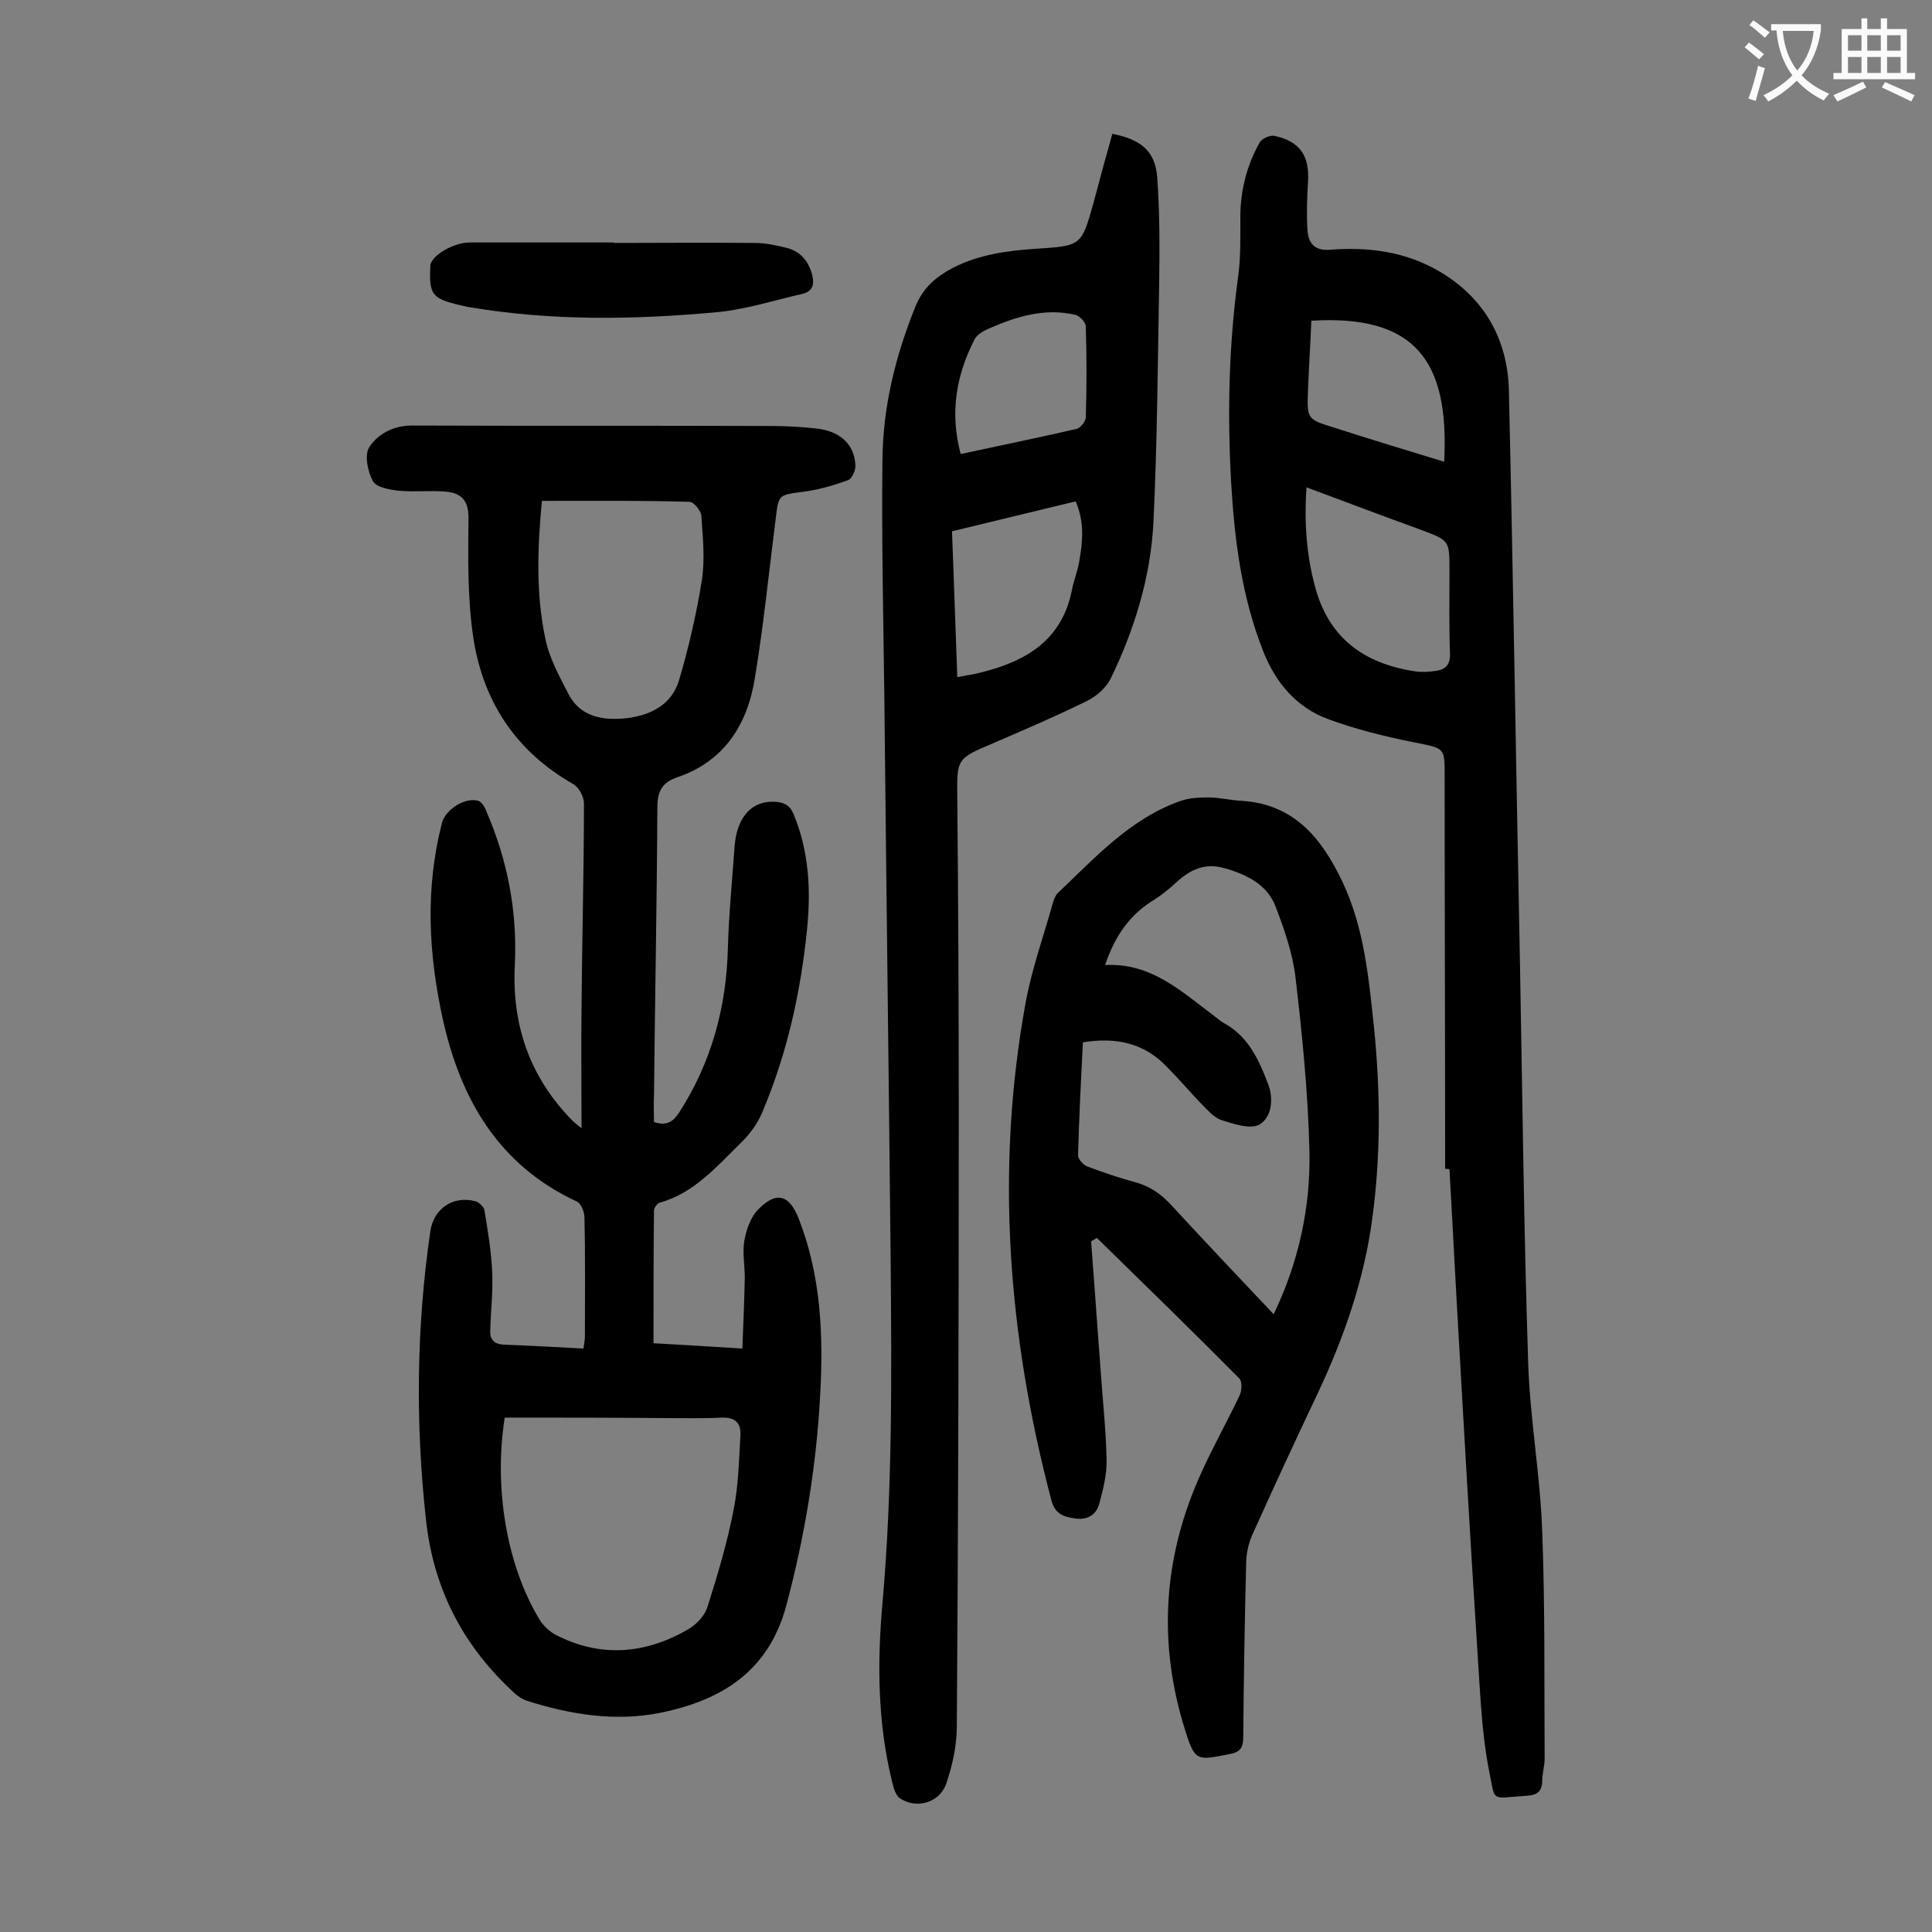
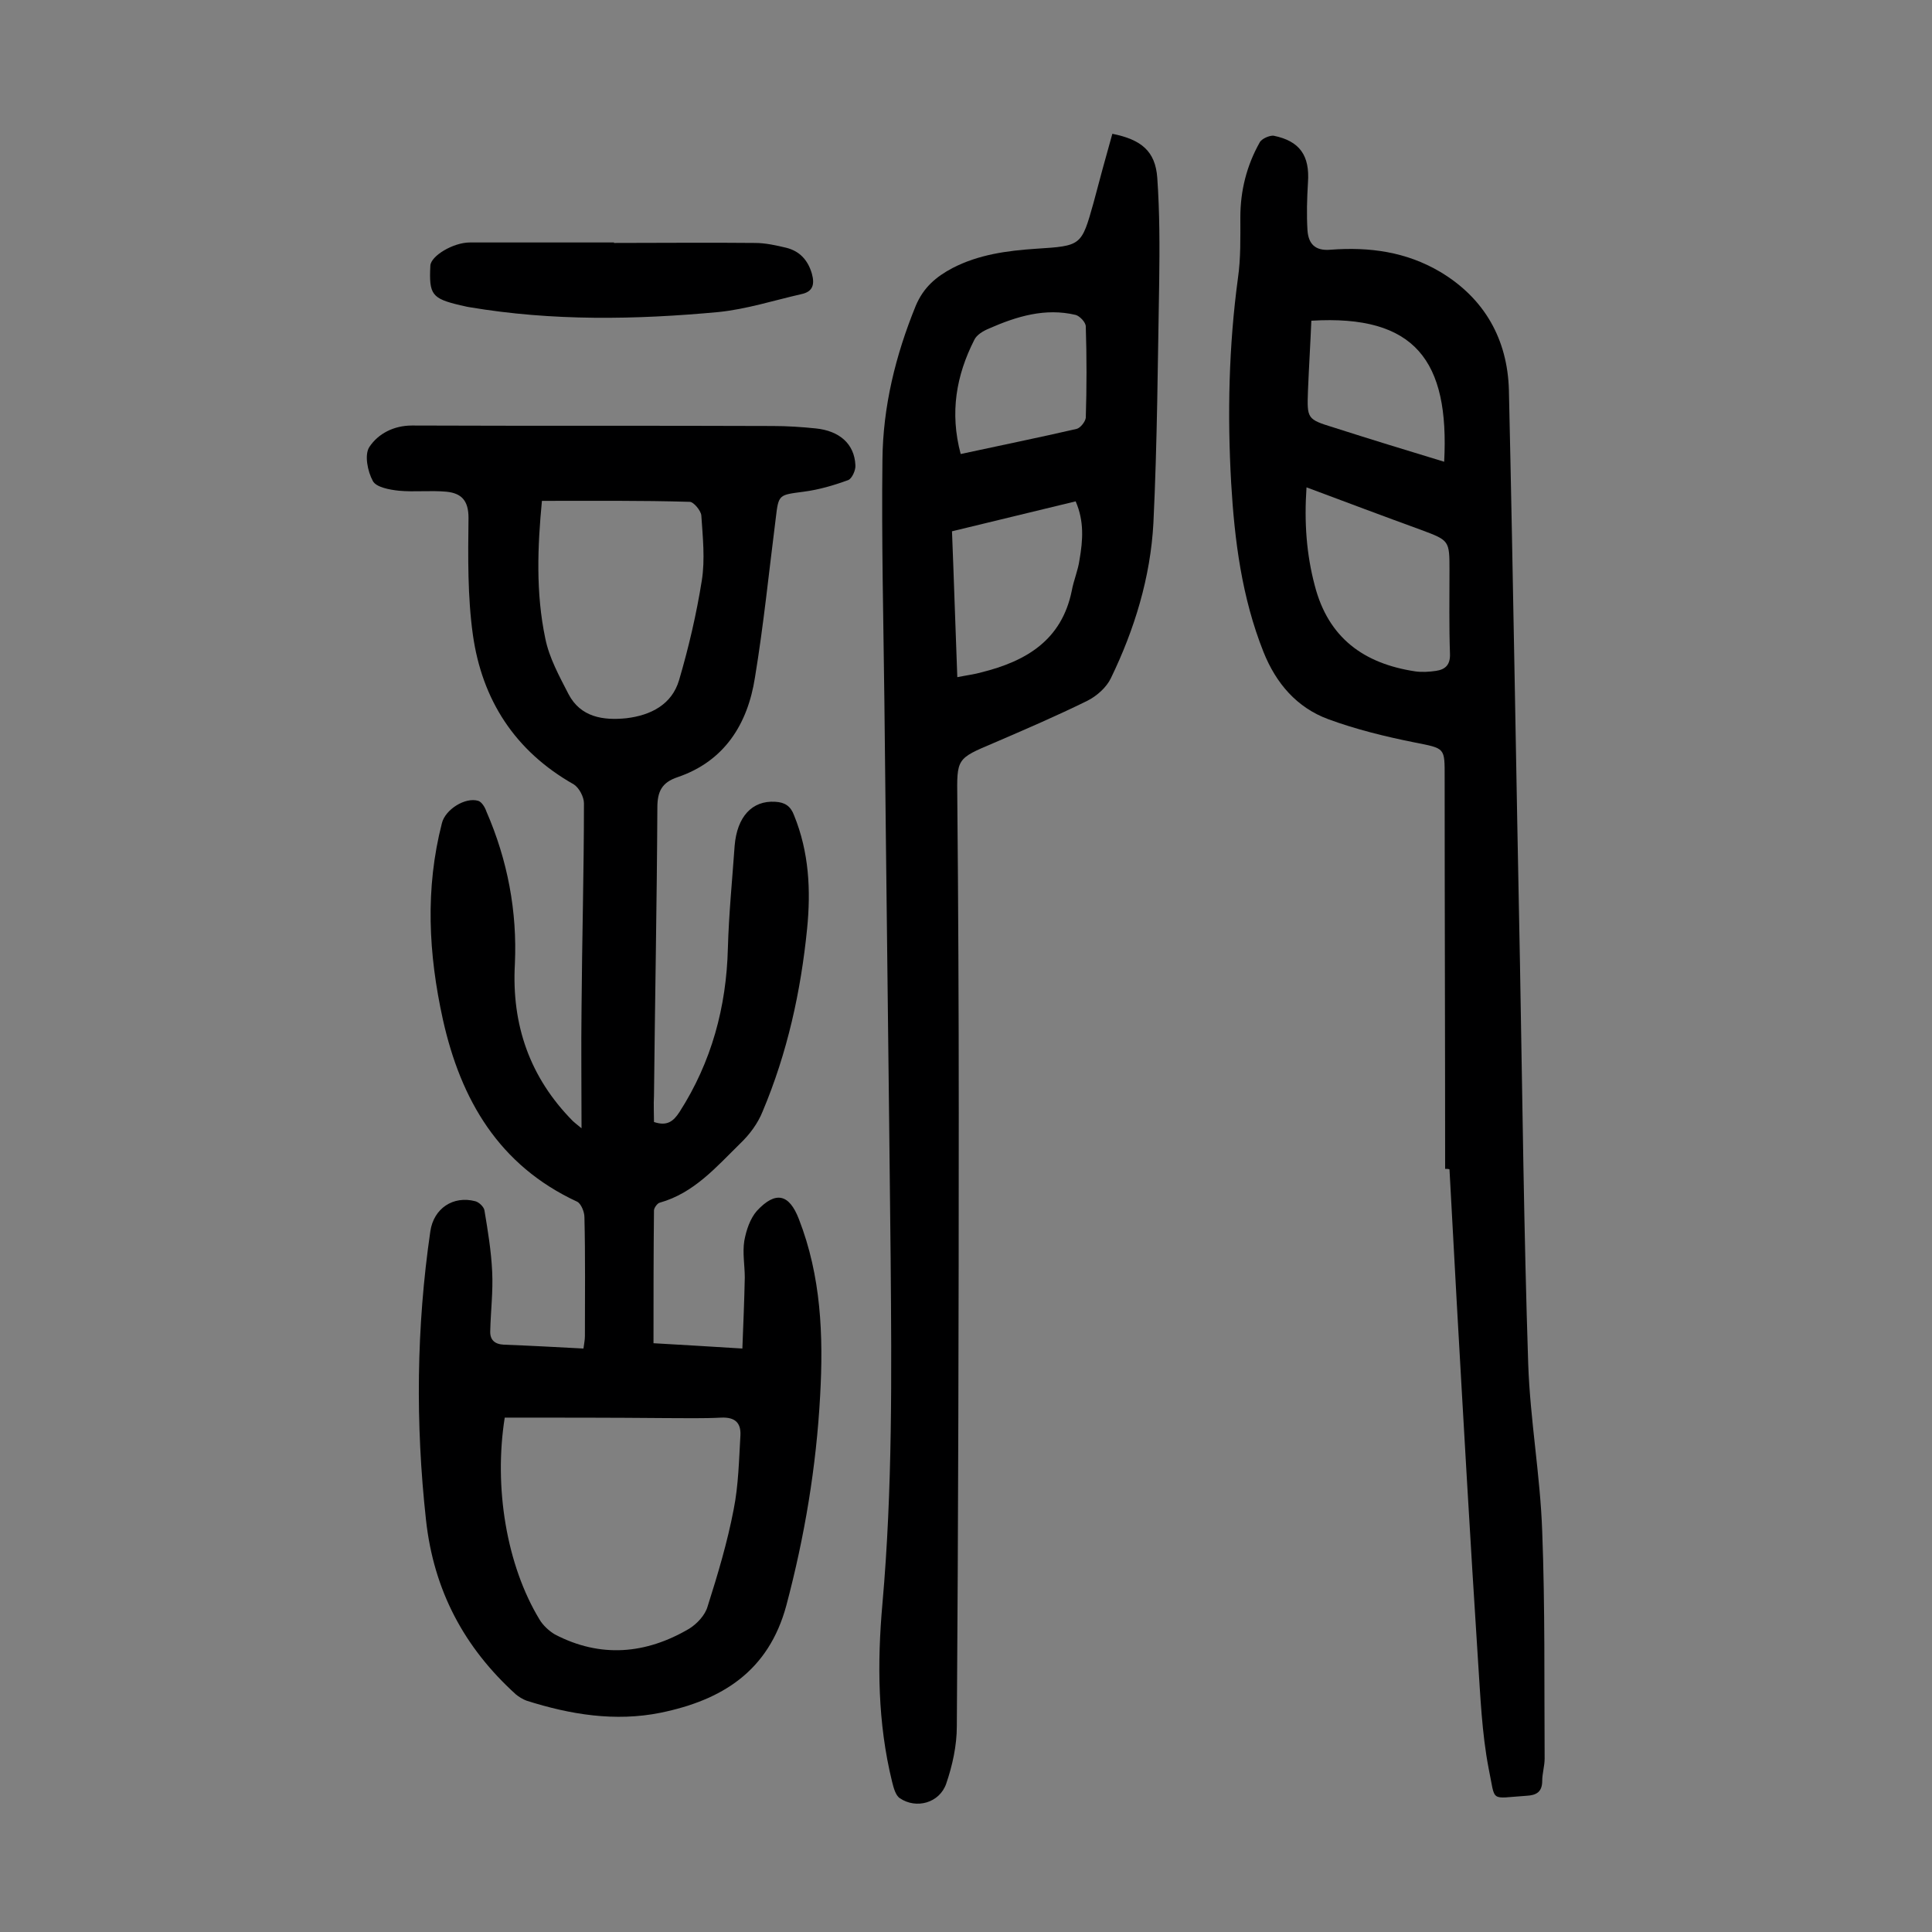
<svg xmlns="http://www.w3.org/2000/svg" enable-background="new 0 0 400 400" viewBox="0 0 400 400">
  <rect x="0" y="0" width="400" height="400" fill="#808080" stroke="none" />
  <g fill="#000001">
    <path d="m135.4 232.3c2.7.9 4-.1 5.3-2.1 6.6-10.3 9.7-21.7 10-33.9.2-7.1.9-14.1 1.4-21.2.5-6 3.6-9.4 8.4-9.1 2 .1 3.2.9 3.9 2.8 3.1 7.6 3.5 15.5 2.7 23.5-1.3 13-4.1 25.7-9.2 37.8-1 2.5-2.7 4.8-4.7 6.7-4.9 4.8-9.5 10.2-16.6 12.2-.5.1-1.2 1.1-1.2 1.6-.1 9-.1 18.1-.1 27.5 5.6.3 11.7.7 18.4 1.1.2-5.1.4-9.9.5-14.7 0-2.5-.5-5.1-.1-7.6.4-2.2 1.2-4.6 2.6-6.2 3.9-4.2 6.7-3.5 8.7 1.7 4.6 11.8 5.1 24.1 4.4 36.6-.8 14.7-3.2 29.1-7 43.4-3.7 13.7-13.4 19.6-26 22.2-9.4 1.9-18.7.4-27.8-2.5-.8-.3-1.6-.8-2.2-1.3-10.7-9.7-17-21.5-18.6-36.1-2.2-20-2-39.9.9-59.8.7-4.7 4.7-7.4 9.3-6.2.8.2 1.8 1.2 1.9 1.9.7 4.2 1.4 8.4 1.6 12.7.2 4.1-.3 8.1-.4 12.2-.1 1.9.9 2.8 2.8 2.9 5.4.2 10.8.5 16.5.8.1-.9.3-1.7.3-2.6 0-8.2.1-16.4-.1-24.6 0-1.1-.7-2.8-1.5-3.2-16.2-7.5-24.1-21.1-27.8-37.7-3-13.6-3.7-27.1-.2-40.7.7-2.8 4.8-5.4 7.5-4.6.7.2 1.4 1.3 1.7 2.2 4.4 10.1 6.4 20.7 5.9 31.6-.7 12.6 3.1 23.5 12 32.5.3.3.6.5 1.8 1.5 0-8.8-.1-16.8 0-24.8.1-14.2.5-28.3.5-42.5 0-1.3-1-3.2-2.1-3.9-12.2-6.9-19-17.5-20.9-31-1.1-7.9-1-16.1-.9-24.2 0-3.6-1.5-5.1-4.6-5.4-3.3-.3-6.6.1-9.8-.2-1.9-.2-4.7-.7-5.4-2-1.1-2-1.8-5.5-.7-7.1 1.8-2.7 5-4.4 8.8-4.4 24.9.1 49.8 0 74.7.1 3 0 6 .2 8.9.5 4.9.5 8 3.2 8.2 7.6.1 1-.7 2.8-1.5 3.1-3 1.1-6.1 2-9.2 2.4-5.2.7-5.2.5-5.8 5.6-1.4 11-2.5 22-4.3 32.9-1.5 9.6-6.3 17.3-16 20.6-3.3 1.1-4.2 3-4.2 6.3-.1 19.9-.5 39.8-.7 59.7-.1 1.8 0 3.6 0 5.4zm-30.9 61.2c-2.3 14.5.4 30.6 7.2 41.8.7 1.2 2 2.4 3.2 3.1 9.4 4.9 18.8 4.1 27.8-1.2 1.6-1 3.3-2.8 3.8-4.6 2.1-6.6 4.1-13.3 5.4-20.1 1-5 1.1-10.3 1.4-15.4.1-2.5-1.1-3.7-3.9-3.6-3.9.2-7.7.1-11.6.1-11.1-.1-22.1-.1-33.3-.1zm7.7-189.8c-.9 9.4-1.3 19 .7 28.5.8 4 2.9 7.8 4.8 11.5 2.5 4.8 7.2 5.5 12 5 5-.6 9.4-2.8 10.9-7.9 2-6.8 3.6-13.7 4.7-20.6.7-4.4.2-9-.1-13.5-.1-1-1.6-2.8-2.4-2.8-10.1-.3-20.2-.2-30.6-.2z" />
    <path d="m299.2 242c0-27-.1-53.9-.1-80.9 0-6.4.2-6.1-6.3-7.4-6-1.2-12.1-2.7-17.8-4.8-6.5-2.4-10.8-7.4-13.4-13.9-4.5-11.3-6-23.1-6.7-35-.8-14.2-.5-28.3 1.4-42.4.6-4.1.5-8.4.5-12.6 0-5.5 1.3-10.7 4-15.5.4-.8 2.1-1.5 2.9-1.4 5.4 1.1 7.5 4.1 7.1 9.7-.2 3.3-.3 6.6-.1 9.9.2 2.7 1.5 4.3 4.8 4 8-.6 15.6.4 22.7 4.6 9.2 5.5 13.9 14 14.2 24.4.9 39.7 1.5 79.4 2.3 119.1.5 27.5.8 55.1 1.7 82.6.4 11.6 2.5 23.1 2.9 34.7.6 15.7.4 31.4.5 47 0 1.5-.5 3.1-.5 4.6 0 2.3-1.2 3-3.3 3.1-7.7.5-6.3 1.5-7.8-5.7-1.4-7.3-1.7-14.9-2.2-22.4-1.6-24.7-3-49.4-4.4-74.1-.5-9.2-1-18.3-1.5-27.5-.2-.1-.6-.1-.9-.1zm-28.7-141.1c-.5 7.3 0 13.9 1.7 20.3 2.8 10.9 10.2 16.2 20.8 17.8 1.4.2 2.9.1 4.3-.1 2-.3 3-1.3 2.9-3.6-.2-5.7-.1-11.5-.1-17.2 0-6.2 0-6.2-5.9-8.4-7.7-2.8-15.4-5.7-23.7-8.8zm28.5-5.3c1.1-20.9-6-30.5-27.5-29.2-.2 4.8-.5 9.6-.7 14.5-.2 5.8-.2 5.9 5.3 7.6 7.5 2.4 15 4.7 22.9 7.1z" />
    <path d="m230.3 27.7c6 1.2 8.9 3.6 9.3 9.1.5 7.1.5 14.3.4 21.5-.3 16.7-.4 33.4-1.2 50-.6 11.2-3.9 22-8.8 32.1-.9 1.9-2.9 3.7-4.9 4.7-6.3 3.1-12.8 5.9-19.3 8.7-7.8 3.3-7.7 3.2-7.6 11.6.2 21.7.3 43.3.3 65 0 42.3-.1 84.7-.4 127 0 4-.9 8.1-2.2 11.9-1.4 4-6.2 5.3-9.6 3-.9-.6-1.3-2.2-1.6-3.4-3-12.2-3.1-24.6-2-36.9 2.1-23.7 1.9-47.5 1.7-71.3-.4-38.6-.9-77.2-1.3-115.8-.2-16.6-.6-33.2-.4-49.7.1-11 2.7-21.6 6.9-31.9 1.6-3.8 4.2-6 7.6-7.8 5.4-2.8 11.3-3.6 17.3-4 9.4-.6 9.4-.6 11.9-9.5 1.2-4.6 2.5-9.3 3.9-14.3zm-32.1 112.5c2-.4 3.6-.6 5-1 9.2-2.3 16.6-6.6 18.7-16.9.4-2.2 1.3-4.2 1.6-6.4.7-4 1-8-.8-12.1-8.6 2.1-17 4.1-25.6 6.2.4 10 .7 19.8 1.1 30.2zm.7-46.2c8.3-1.8 16.2-3.4 24-5.2.8-.2 1.8-1.5 1.9-2.3.2-6.3.2-12.6 0-18.9 0-.9-1.3-2.2-2.1-2.4-6.3-1.5-12.2.3-17.9 2.8-1.2.5-2.6 1.3-3.1 2.4-3.7 7.3-5.1 15-2.8 23.6z" />
-     <path d="m225.9 257c.7 9 1.3 18 2 27 .4 6.1 1.1 12.1 1.2 18.2.1 3-.7 6.1-1.5 9.1-.6 2.3-2.4 3.4-4.8 3.1s-4.3-.8-5.1-3.7c-9-34.1-11.7-68.6-5.3-103.4 1.3-6.9 3.7-13.6 5.6-20.4.2-.7.5-1.5 1-2 7.7-7.3 14.9-15.3 25.2-19 1.9-.7 4-.8 6-.8 2.3 0 4.6.6 6.9.7 11 .7 16.7 8 20.9 16.9 4.5 9.6 5.4 20 6.5 30.3 1.3 13.1 1.4 26.2-.4 39.4-1.7 12.6-5.8 24.4-11.2 35.9-4.6 9.7-9.1 19.4-13.5 29.2-.9 1.9-1.4 4.2-1.4 6.3-.3 11.9-.5 23.9-.6 35.8 0 2.4-.7 3.2-3 3.6-6.7 1.3-7 1.5-9.1-5.2-5.5-17.6-4.5-34.9 2.8-51.7 2.6-6 5.8-11.6 8.6-17.5.4-.9.5-2.8-.1-3.4-9.7-9.8-19.6-19.4-29.5-29.1-.3.2-.7.4-1.2.7zm2.9-57.2c9.5-.5 15.7 5.4 22.4 10.4.9.7 1.7 1.4 2.7 1.9 4.7 2.8 6.8 7.5 8.6 12.2 1.2 3 .9 6.9-1.7 8.5-1.9 1.1-5.4-.1-7.9-.9-1.6-.5-3-2.2-4.3-3.5-2.4-2.5-4.6-5.1-7-7.5-4.7-5-10.6-6.2-17.4-5.1-.4 7.9-.8 15.7-1 23.4 0 .8 1.1 2 1.9 2.3 3.2 1.2 6.4 2.3 9.7 3.2 3.1.8 5.5 2.4 7.7 4.8 7 7.6 14.1 15.1 21.2 22.6 5.1-10.6 7.7-22.1 7.4-34-.3-12-1.5-24-2.9-35.9-.6-4.9-2.3-9.8-4.1-14.5-1.7-4.5-5.9-6.6-10.4-7.9-4.3-1.3-7.4.3-10.4 3.1-1.3 1.2-2.7 2.3-4.2 3.3-4.9 2.9-8.2 7.3-10.3 13.6z" />
    <path d="m127.1 50.3c9.7 0 19.5-.1 29.2 0 2.2 0 4.4.5 6.5 1 2.8.7 4.5 2.6 5.3 5.4.6 2.2.2 3.7-2.2 4.2-5.7 1.3-11.3 3.1-17.1 3.7-17.2 1.6-34.4 1.9-51.6-1-.7-.1-1.3-.3-1.9-.4-5.9-1.4-6.5-2.2-6.2-8.2.1-2 4.7-4.8 8.2-4.8h29.9c-.1 0-.1 0-.1.1z" />
  </g>
-   <path d="m362.1 8.8c1.1.8 2.1 1.6 3.1 2.4l-1 1.1c-1.3-1.1-2.3-2-3-2.5zm1.9 4.8c.5.2.9.4 1.4.5-.6 2.3-1.3 4.5-1.9 6.8l-1.5-.5c.8-2.1 1.4-4.3 2-6.8zm-1-9.4c1.3.9 2.4 1.8 3.4 2.5l-1 1.1c-1.4-1.2-2.4-2.1-3.2-2.6zm3.7 2.2v-1.4h10.3v1.2c-.5 3.6-1.8 6.8-4 9.4 1.5 1.6 3.4 2.8 5.7 3.8-.3.4-.7.8-1.1 1.4-2.3-1.1-4.1-2.5-5.6-4.1-1.6 1.6-3.6 3.1-5.9 4.3-.3-.5-.7-.9-1-1.3 2.4-1.1 4.4-2.5 6-4.1-1.9-2.5-3-5.6-3.3-9.3h-1.1zm8.8 0h-6.4c.3 3.3 1.3 6 3 8.2 2-2.3 3.1-5.1 3.4-8.2z" fill="#fafafb" />
-   <path d="m385.3 3.8h1.3v2.2h2.8v-2.2h1.3v2.2h4.1v9.1h1.7v1.3h-16.9v-1.3h1.7v-9.1h4.1v-2.2zm.4 13.1.7 1.2c-1.8.9-3.8 1.9-6 2.9-.2-.4-.5-.8-.8-1.3 2.3-1 4.3-1.9 6.1-2.8zm-3.1-6.4h2.8v-3.2h-2.8zm0 4.6h2.8v-3.3h-2.8zm4-4.6h2.8v-3.2h-2.8zm0 4.6h2.8v-3.3h-2.8zm3.7 1.9c2.1.9 4.1 1.8 6.1 2.7l-.7 1.3c-2.2-1.1-4.2-2-6.1-2.9zm3.2-9.7h-2.8v3.2h2.8zm-2.8 7.8h2.8v-3.3h-2.8z" fill="#fafafb" />
</svg>